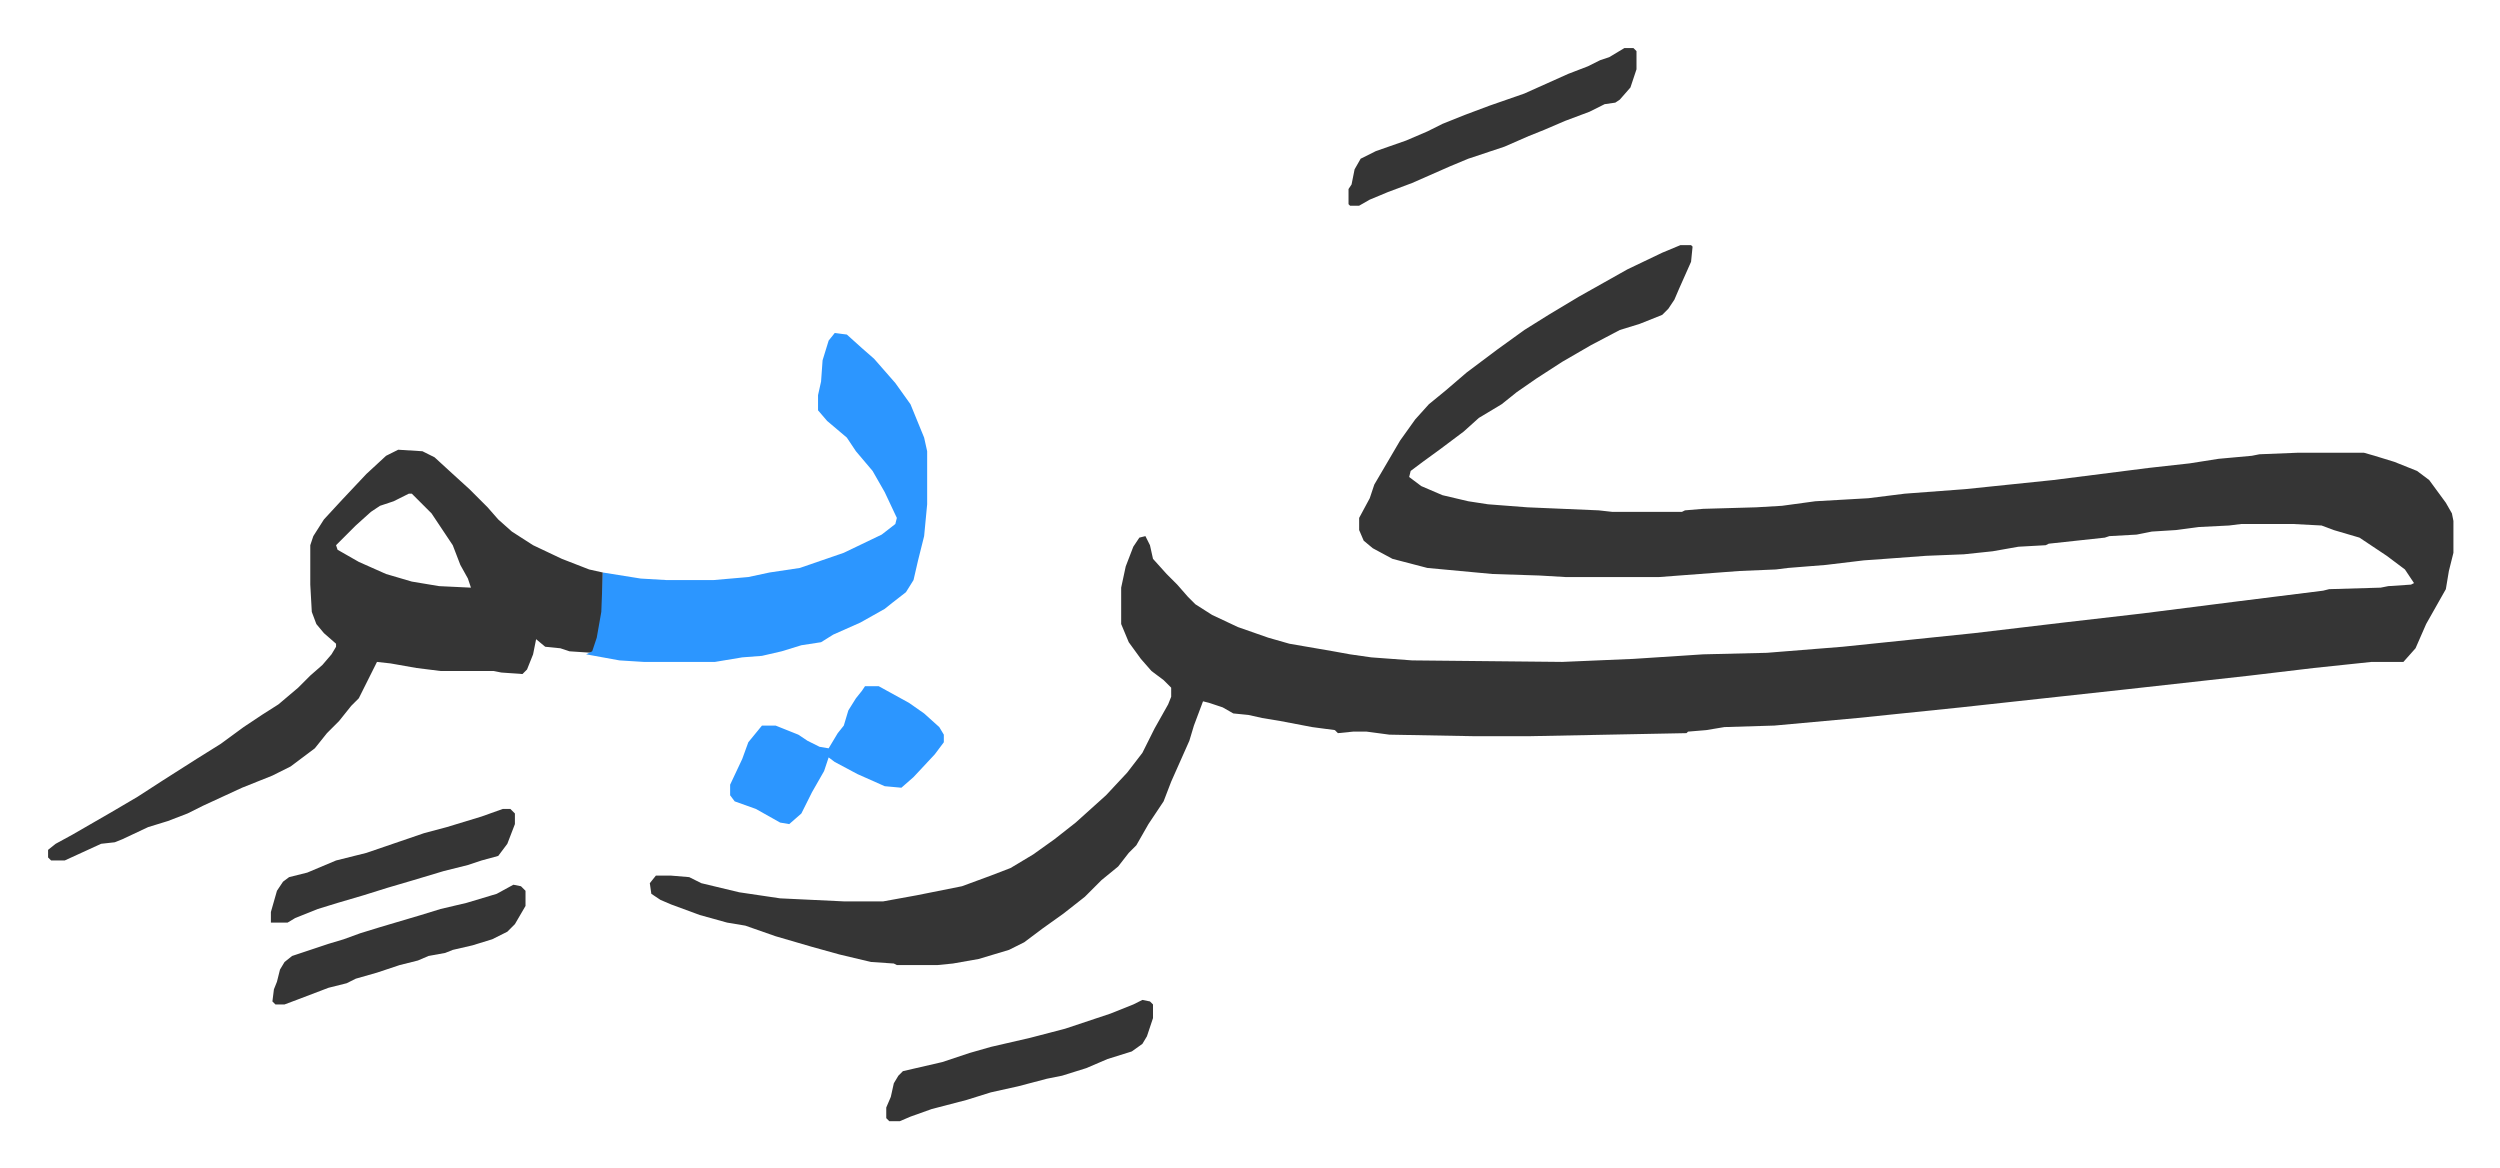
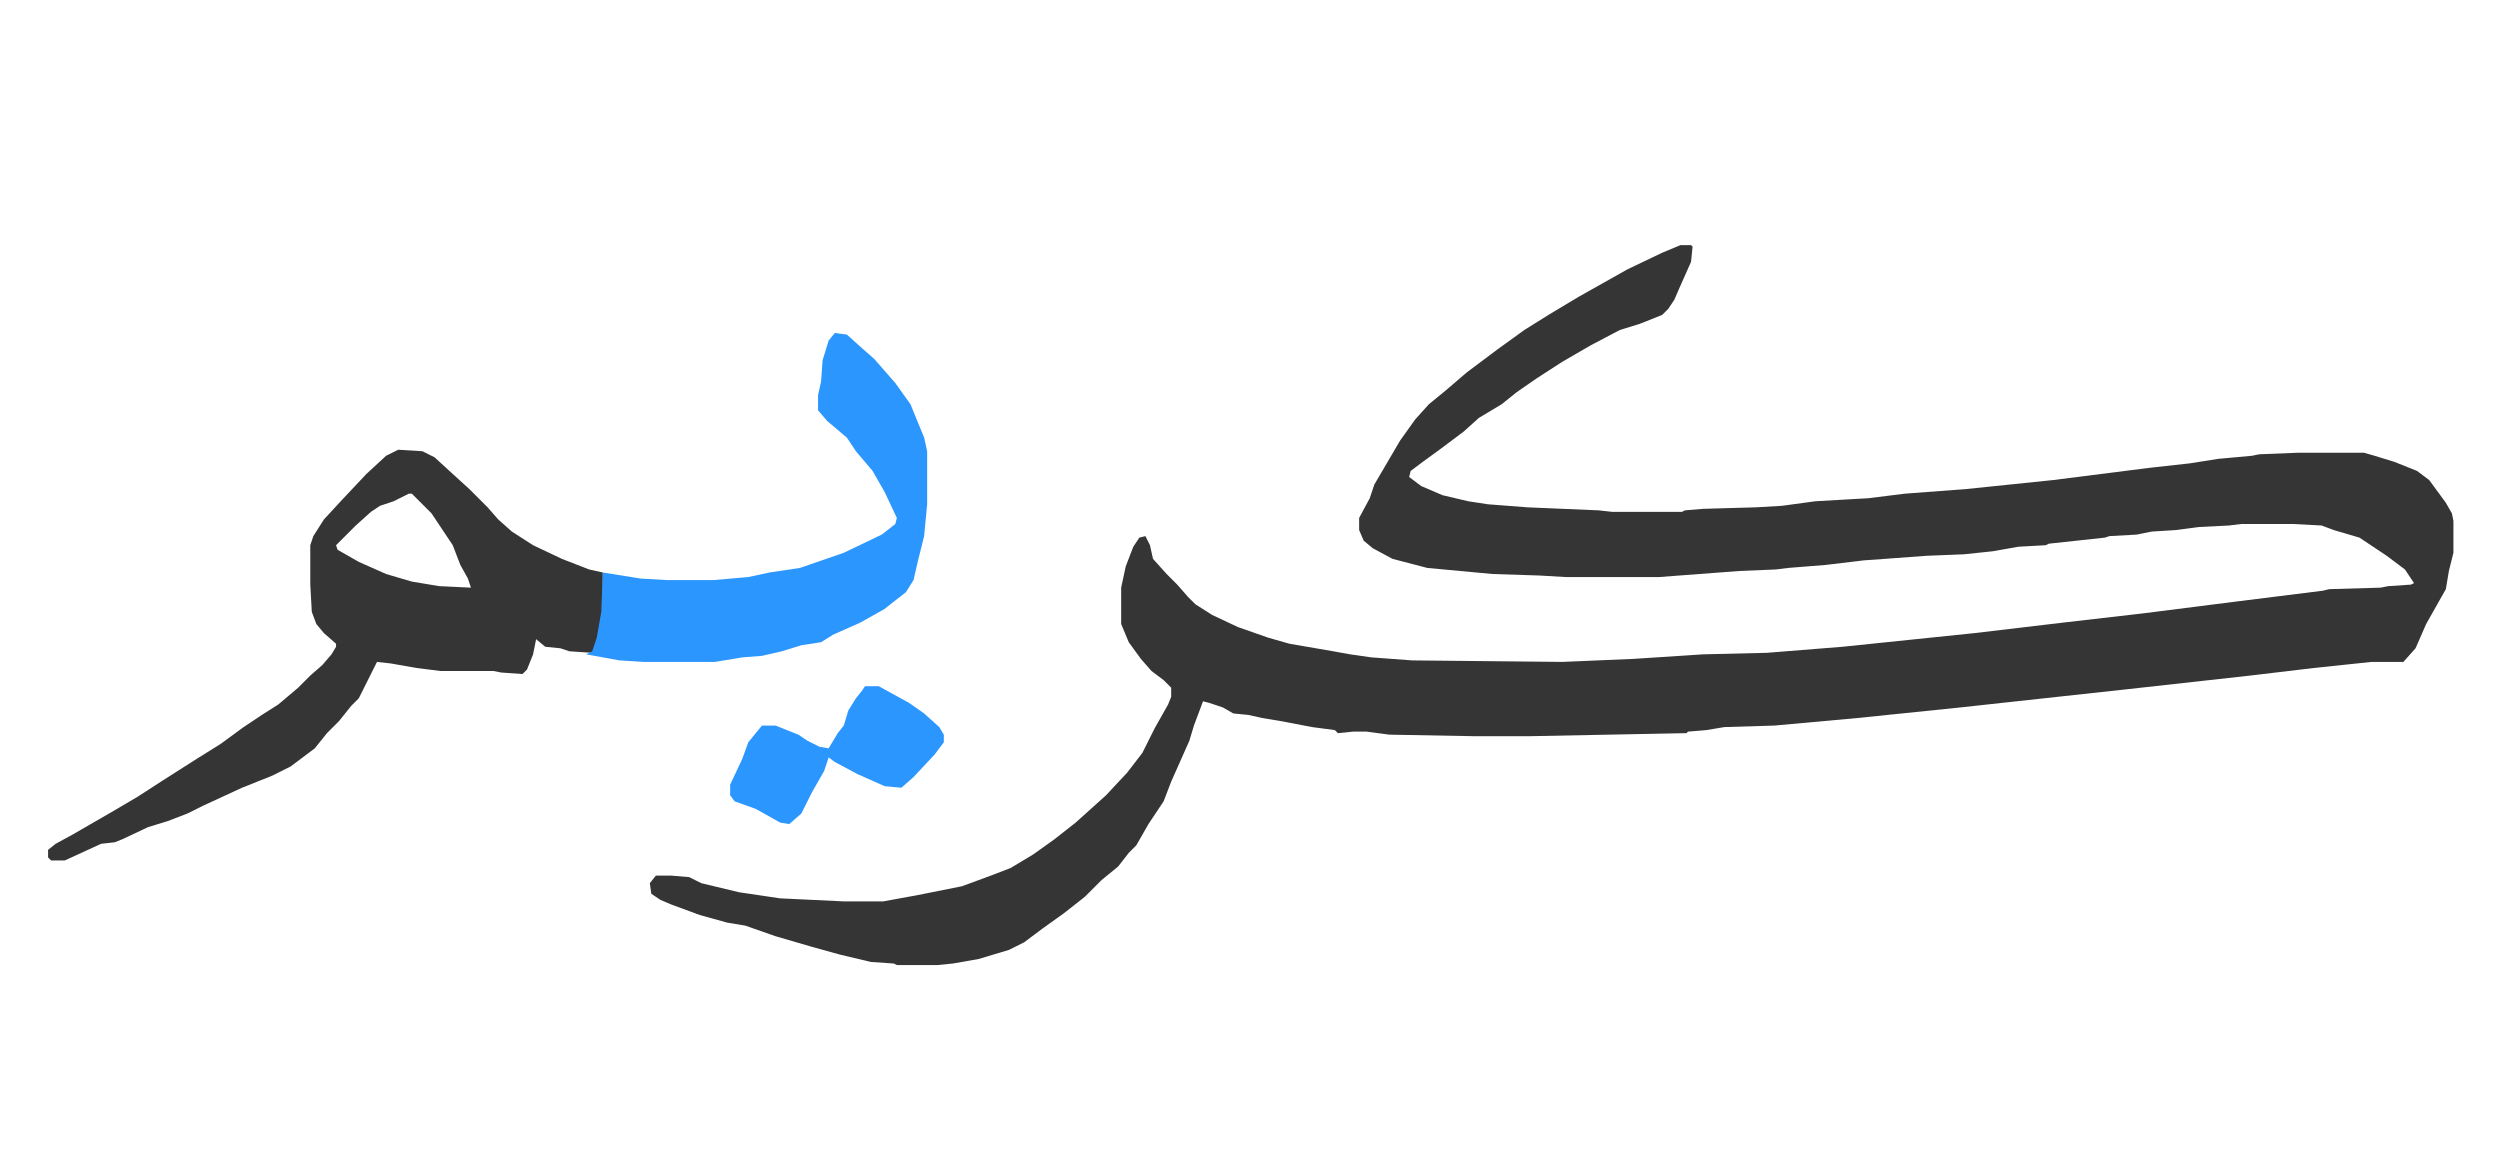
<svg xmlns="http://www.w3.org/2000/svg" role="img" viewBox="-31.72 486.28 1649.44 770.44">
-   <path fill="#353535" id="rule_normal" d="M1077 648h7l1 1-1 10-8 18-3 7-4 6-4 4-15 6-13 4-19 10-19 11-17 11-13 9-10 8-15 9-10 9-16 12-11 8-8 6-1 4 8 6 14 6 17 4 13 2 26 2 47 2 9 1h46l2-1 12-1 35-1 17-1 22-3 35-2 24-3 40-3 58-6 63-8 27-3 19-3 22-2 5-1 25-1h44l7 2 13 4 15 6 8 6 11 15 4 7 1 5v21l-3 12-2 12-13 23-7 16-8 9h-21l-38 4-42 5-81 9-110 12-68 7-55 5-33 1-12 2-12 1-1 1-103 2h-38l-55-1-15-2h-9l-10 1-2-2-15-2-21-4-12-2-9-2-10-1-7-4-9-3-4-1-6 16-3 10-12 27-5 13-10 15-8 14-5 5-7 9-11 9-11 11-14 11-14 10-12 9-10 5-20 6-17 3-10 1h-27l-2-1-15-1-21-5-18-5-24-7-20-7-12-2-18-5-19-7-7-3-6-4-1-7 4-5h10l12 1 8 4 25 6 27 4 42 2h26l22-4 30-6 19-7 13-5 15-9 14-10 14-11 10-9 10-9 14-15 10-13 8-16 9-16 2-5v-6l-5-5-8-6-7-8-8-11-5-12v-24l3-14 5-13 4-6 4-1 3 6 2 9 9 10 7 7 7 8 5 5 11 7 17 8 20 7 14 4 29 5 11 2 14 2 27 2 99 1 47-2 46-3 42-1 50-4 87-9 59-7 52-6 63-8 56-7 4-1 34-1 5-1 15-1 2-1-6-9-12-9-18-12-17-5-8-3-19-1h-34l-8 1-20 1-15 2-16 1-10 2-18 1-3 1-37 4-2 1-18 1-17 3-19 2-25 1-27 2-14 1-25 3-25 2-8 1-24 1-53 4h-62l-17-1-31-1-43-4-23-6-13-7-6-5-3-7v-8l7-13 3-9 17-29 10-14 9-10 11-9 14-12 20-15 18-13 16-10 20-12 16-9 16-9 23-11zM231 783l16 1 8 4 12 11 11 10 5 5 7 7 7 8 9 8 14 9 19 9 18 7 9 2v26l-4 21-3 6-15-1-6-2-10-1-6-5-2 10-4 10-3 3-14-1-5-1h-35l-16-2-17-3-9-1-8 16-4 8-5 5-8 10-8 8-8 10-16 12-12 6-20 8-26 12-10 5-13 5-13 4-17 8-5 2-9 1-24 11H2l-2-2v-5l5-4 11-6 26-15 17-10 17-11 22-14 16-10 15-11 12-8 11-7 13-11 8-8 8-7 6-7 3-5v-2l-8-7-5-6-3-8-1-18v-26l2-6 7-11 12-13 16-17 13-12zm7 29l-10 5-9 3-6 4-10 9-13 13 1 3 14 8 18 8 17 5 18 3 21 1-2-6-5-9-5-13-10-15-4-6-13-13z" />
+   <path fill="#353535" id="rule_normal" d="M1077 648h7l1 1-1 10-8 18-3 7-4 6-4 4-15 6-13 4-19 10-19 11-17 11-13 9-10 8-15 9-10 9-16 12-11 8-8 6-1 4 8 6 14 6 17 4 13 2 26 2 47 2 9 1h46l2-1 12-1 35-1 17-1 22-3 35-2 24-3 40-3 58-6 63-8 27-3 19-3 22-2 5-1 25-1h44l7 2 13 4 15 6 8 6 11 15 4 7 1 5v21l-3 12-2 12-13 23-7 16-8 9h-21l-38 4-42 5-81 9-110 12-68 7-55 5-33 1-12 2-12 1-1 1-103 2h-38l-55-1-15-2h-9l-10 1-2-2-15-2-21-4-12-2-9-2-10-1-7-4-9-3-4-1-6 16-3 10-12 27-5 13-10 15-8 14-5 5-7 9-11 9-11 11-14 11-14 10-12 9-10 5-20 6-17 3-10 1h-27l-2-1-15-1-21-5-18-5-24-7-20-7-12-2-18-5-19-7-7-3-6-4-1-7 4-5h10l12 1 8 4 25 6 27 4 42 2h26l22-4 30-6 19-7 13-5 15-9 14-10 14-11 10-9 10-9 14-15 10-13 8-16 9-16 2-5v-6l-5-5-8-6-7-8-8-11-5-12v-24l3-14 5-13 4-6 4-1 3 6 2 9 9 10 7 7 7 8 5 5 11 7 17 8 20 7 14 4 29 5 11 2 14 2 27 2 99 1 47-2 46-3 42-1 50-4 87-9 59-7 52-6 63-8 56-7 4-1 34-1 5-1 15-1 2-1-6-9-12-9-18-12-17-5-8-3-19-1h-34l-8 1-20 1-15 2-16 1-10 2-18 1-3 1-37 4-2 1-18 1-17 3-19 2-25 1-27 2-14 1-25 3-25 2-8 1-24 1-53 4h-62l-17-1-31-1-43-4-23-6-13-7-6-5-3-7v-8l7-13 3-9 17-29 10-14 9-10 11-9 14-12 20-15 18-13 16-10 20-12 16-9 16-9 23-11zM231 783l16 1 8 4 12 11 11 10 5 5 7 7 7 8 9 8 14 9 19 9 18 7 9 2v26l-4 21-3 6-15-1-6-2-10-1-6-5-2 10-4 10-3 3-14-1-5-1h-35l-16-2-17-3-9-1-8 16-4 8-5 5-8 10-8 8-8 10-16 12-12 6-20 8-26 12-10 5-13 5-13 4-17 8-5 2-9 1-24 11H2l-2-2v-5l5-4 11-6 26-15 17-10 17-11 22-14 16-10 15-11 12-8 11-7 13-11 8-8 8-7 6-7 3-5v-2l-8-7-5-6-3-8-1-18v-26l2-6 7-11 12-13 16-17 13-12zm7 29l-10 5-9 3-6 4-10 9-13 13 1 3 14 8 18 8 17 5 18 3 21 1-2-6-5-9-5-13-10-15-4-6-13-13" />
  <path fill="#2c96ff" id="rule_madd_permissible_2_4_6" d="M519 706l8 1 10 9 8 7 7 8 7 8 10 14 9 22 2 9v35l-2 21-4 16-3 13-5 8-9 7-5 4-16 9-18 8-8 5-13 2-13 4-13 3-13 1-18 3h-47l-16-1-22-4 4-2 3-9 3-17 1-26 25 4 17 1h31l23-2 14-3 20-3 29-10 25-12 9-7 1-4-8-17-8-14-11-13-6-9-13-11-6-7v-10l2-9 1-14 4-13zm20 233h9l20 11 10 7 10 9 3 5v5l-6 8-14 15-8 7-11-1-18-8-15-8-4-3-3 9-8 14-7 14-8 7-6-1-16-9-14-5-3-4v-7l8-17 4-11 9-11h9l15 6 6 4 8 4 6 1 6-10 4-5 3-10 5-8 4-5z" />
-   <path fill="#353535" id="rule_normal" d="M1040 518h6l2 2v12l-4 12-7 8-3 2-7 1-10 5-16 6-14 6-10 4-16 7-24 8-12 5-25 11-16 6-12 5-7 4h-6l-1-1v-10l2-3 2-10 4-7 10-5 20-7 14-6 10-5 15-6 16-6 23-8 29-13 13-5 8-4 6-2zm-318 628l5 1 2 2v9l-4 12-3 5-7 5-16 5-14 6-16 5-10 2-19 5-18 4-16 5-23 6-14 5-7 3h-7l-2-2v-7l3-7 2-9 3-5 3-3 26-6 18-6 14-4 26-6 23-6 30-10 15-6zm-415-76l5 1 3 3v10l-7 12-5 5-10 5-13 4-13 3-5 2-11 2-7 3-12 3-15 5-14 4-6 3-12 3-21 8-8 3h-6l-2-2 1-8 2-5 2-8 3-5 5-4 24-8 10-3 11-4 13-4 27-8 13-4 17-4 20-6zm-7-50h5l3 3v7l-5 13-6 8-11 3-9 3-16 4-20 6-17 5-16 5-17 5-13 4-15 6-5 3h-11v-7l4-14 4-6 4-3 12-3 19-8 20-5 38-13 15-4 23-7z" />
</svg>